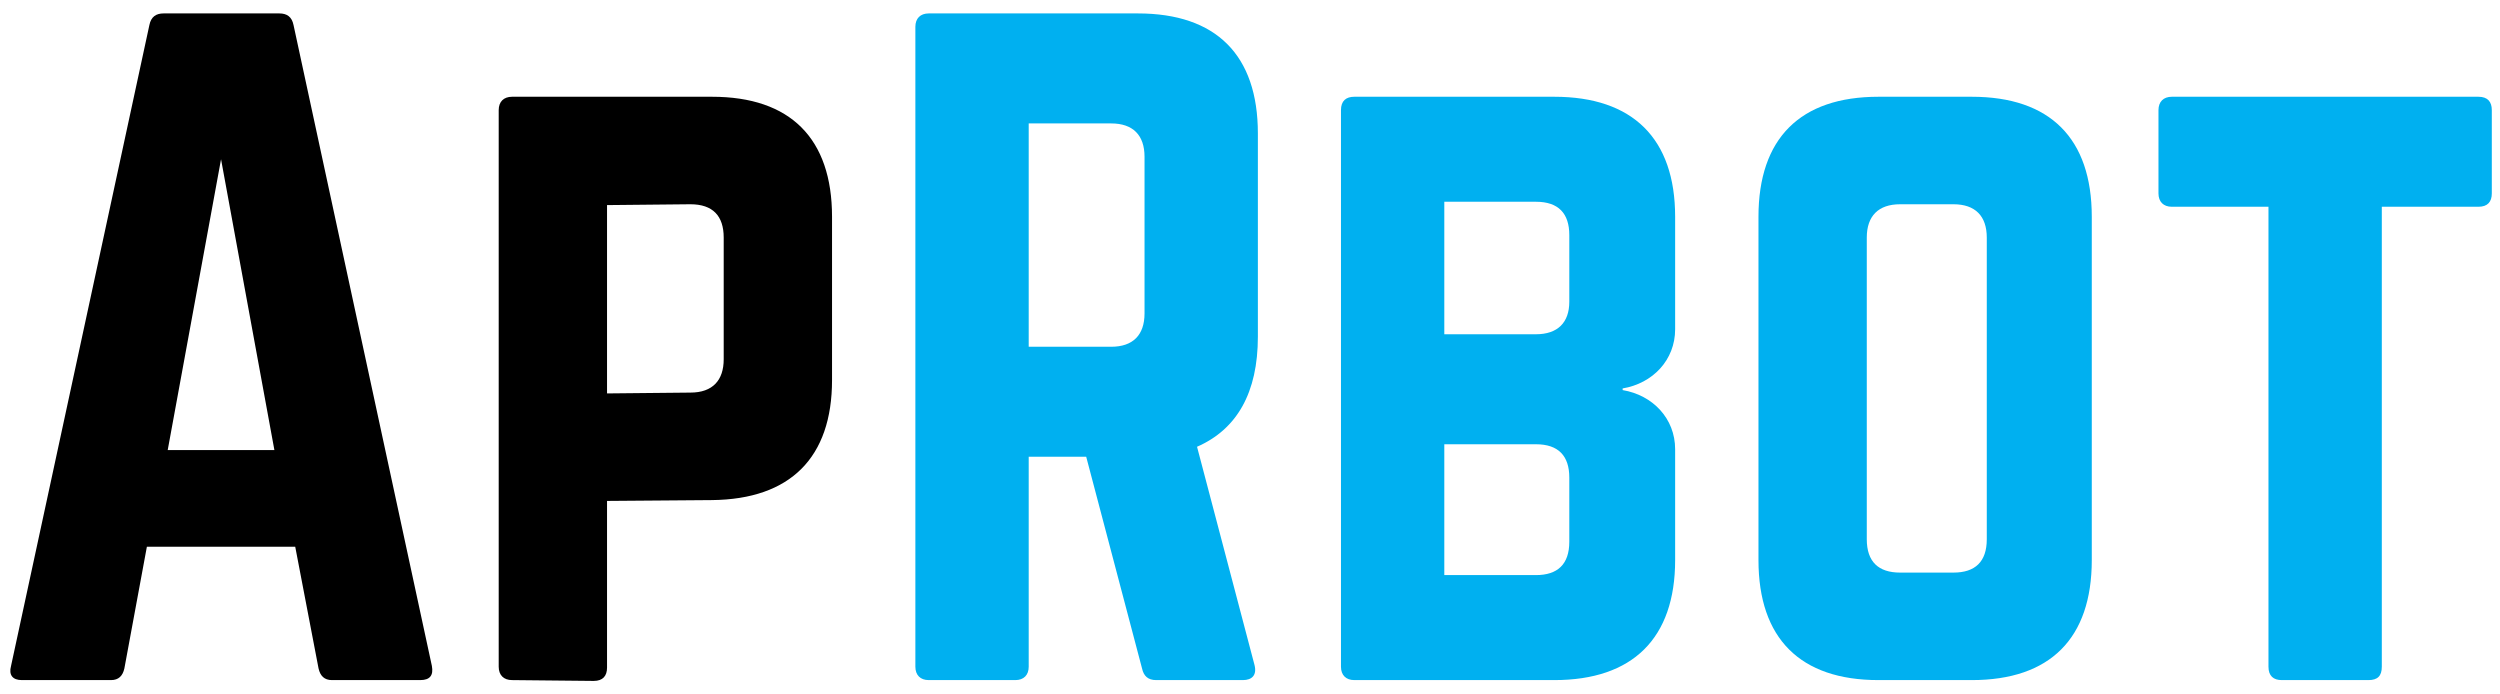
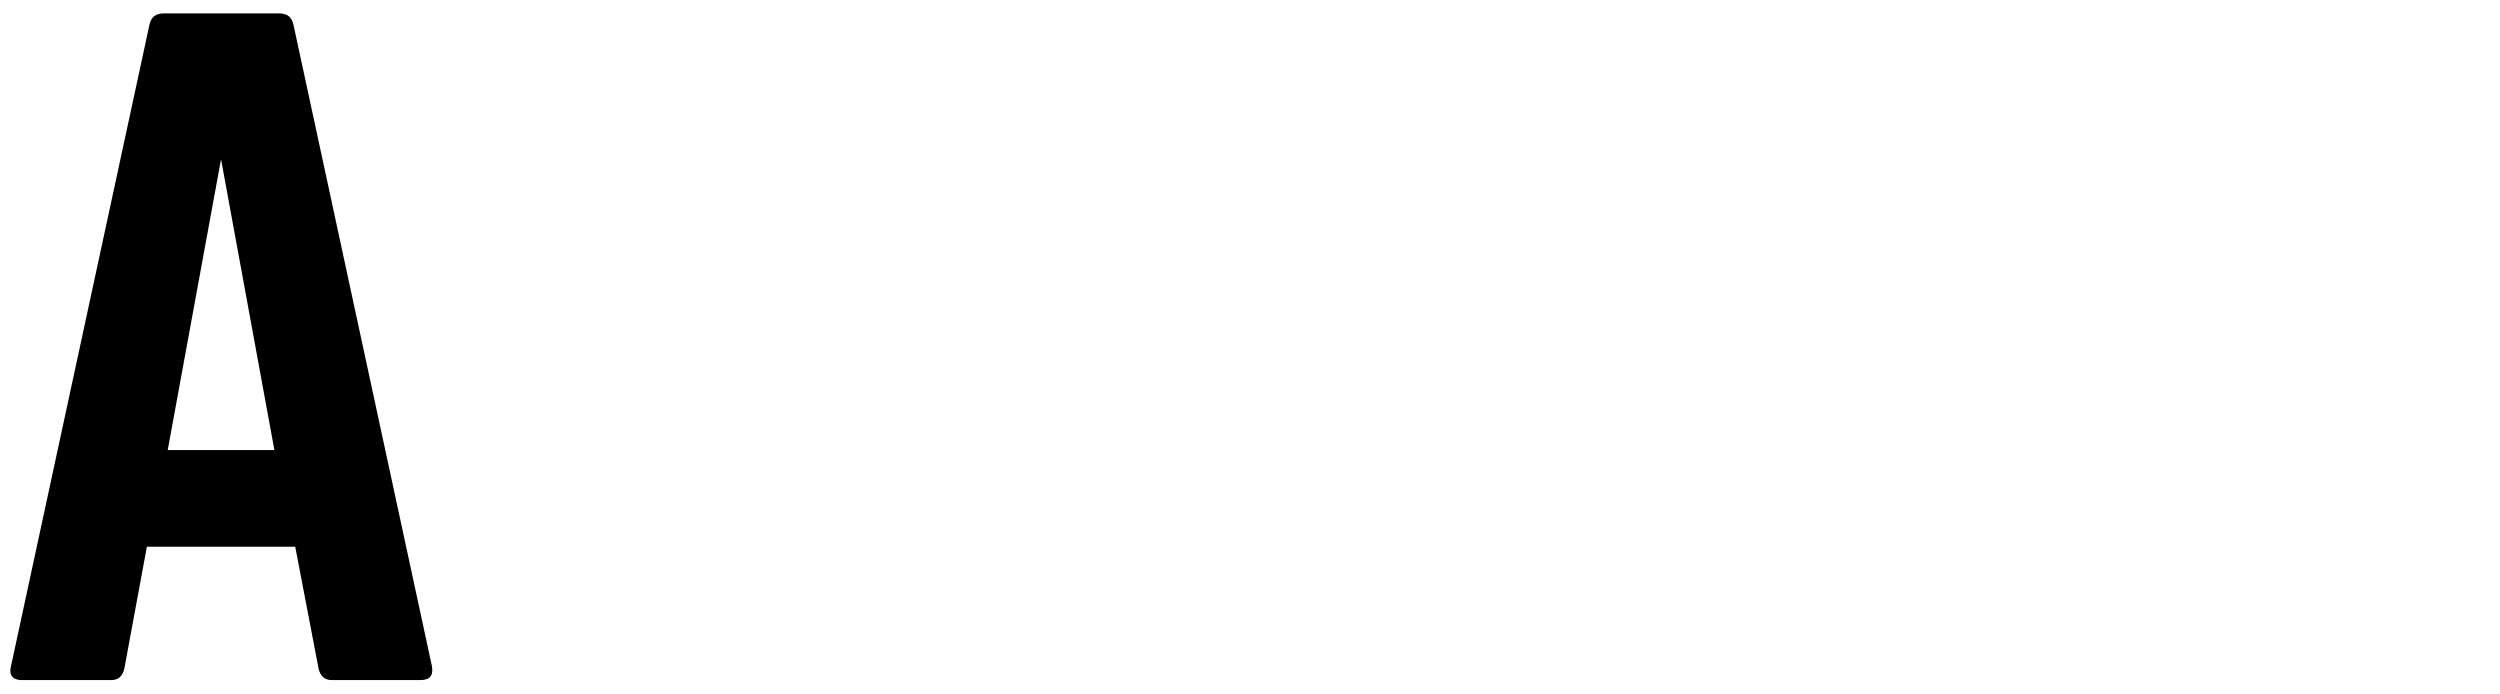
<svg xmlns="http://www.w3.org/2000/svg" width="108" height="30" viewBox="0 0 108 30" fill="none">
-   <path d="M54.34 5.764C54.34 2.38 52.54 0.58 49.156 0.58H40.12C39.76 0.58 39.544 0.796 39.544 1.156V28.804C39.544 29.164 39.76 29.38 40.12 29.38H43.864C44.224 29.38 44.44 29.164 44.44 28.804V19.732H46.924L49.336 28.876C49.408 29.2 49.588 29.38 49.948 29.38H53.692C54.088 29.38 54.304 29.164 54.196 28.732L51.712 19.3C53.44 18.544 54.34 16.96 54.34 14.548V5.764ZM44.44 14.98V5.332H48.004C48.94 5.332 49.444 5.836 49.444 6.772V13.54C49.444 14.476 48.94 14.98 48.004 14.98H44.44Z" fill="#00B0F0" />
-   <path d="M72.366 9.364C72.366 5.98 70.53 4.18 67.146 4.18H58.506C58.146 4.18 57.93 4.36 57.93 4.756V28.804C57.93 29.164 58.146 29.38 58.506 29.38H67.146C70.53 29.38 72.366 27.58 72.366 24.196V19.408C72.366 18.076 71.394 17.068 70.098 16.852V16.78C71.394 16.564 72.366 15.556 72.366 14.224V9.364ZM67.794 13.036C67.794 13.936 67.29 14.44 66.354 14.44H62.394V8.716H66.354C67.326 8.716 67.794 9.22 67.794 10.156V13.036ZM67.794 23.404C67.794 24.376 67.29 24.844 66.354 24.844H62.394V19.192H66.354C67.326 19.192 67.794 19.696 67.794 20.632V23.404Z" fill="#00B0F0" />
-   <path d="M75.966 24.196C75.966 27.58 77.766 29.38 81.15 29.38H85.181C88.566 29.38 90.365 27.58 90.365 24.196V9.364C90.365 5.98 88.566 4.18 85.181 4.18H81.15C77.766 4.18 75.966 5.98 75.966 9.364V24.196ZM82.085 24.736C81.15 24.736 80.645 24.268 80.645 23.296V10.264C80.645 9.328 81.15 8.824 82.085 8.824H84.389C85.326 8.824 85.829 9.328 85.829 10.264V23.296C85.829 24.268 85.326 24.736 84.389 24.736H82.085Z" fill="#00B0F0" />
-   <path d="M107.07 4.18C107.466 4.18 107.646 4.396 107.646 4.756V8.356C107.646 8.716 107.466 8.932 107.07 8.932H102.894V28.804C102.894 29.2 102.714 29.38 102.318 29.38H98.573C98.213 29.38 97.998 29.2 97.998 28.804V8.932H93.822C93.462 8.932 93.246 8.716 93.246 8.356V4.756C93.246 4.396 93.462 4.18 93.822 4.18H107.07Z" fill="#00B0F0" />
  <path d="M18.154 29.38C18.585 29.38 18.73 29.164 18.657 28.768L12.681 1.084C12.61 0.724 12.393 0.58 12.069 0.58H7.065C6.741 0.58 6.525 0.724 6.453 1.084L0.477 28.768C0.369 29.164 0.549 29.38 0.945 29.38H4.797C5.121 29.38 5.301 29.2 5.373 28.876L6.345 23.62H12.754L13.761 28.876C13.834 29.2 14.014 29.38 14.338 29.38H18.154ZM11.854 19.444H7.245L9.549 6.88L11.854 19.444Z" fill="black" />
-   <path d="M21.544 28.804C21.544 29.164 21.76 29.38 22.12 29.38L25.648 29.416C26.044 29.416 26.224 29.2 26.224 28.84V21.64L30.76 21.604C34.144 21.568 35.944 19.768 35.944 16.42V9.364C35.944 5.98 34.144 4.18 30.76 4.18H22.12C21.76 4.18 21.544 4.396 21.544 4.756V28.804ZM26.224 16.996V8.86L29.824 8.824C30.796 8.824 31.264 9.328 31.264 10.264V15.52C31.264 16.42 30.796 16.96 29.824 16.96L26.224 16.996Z" fill="black" />
</svg>